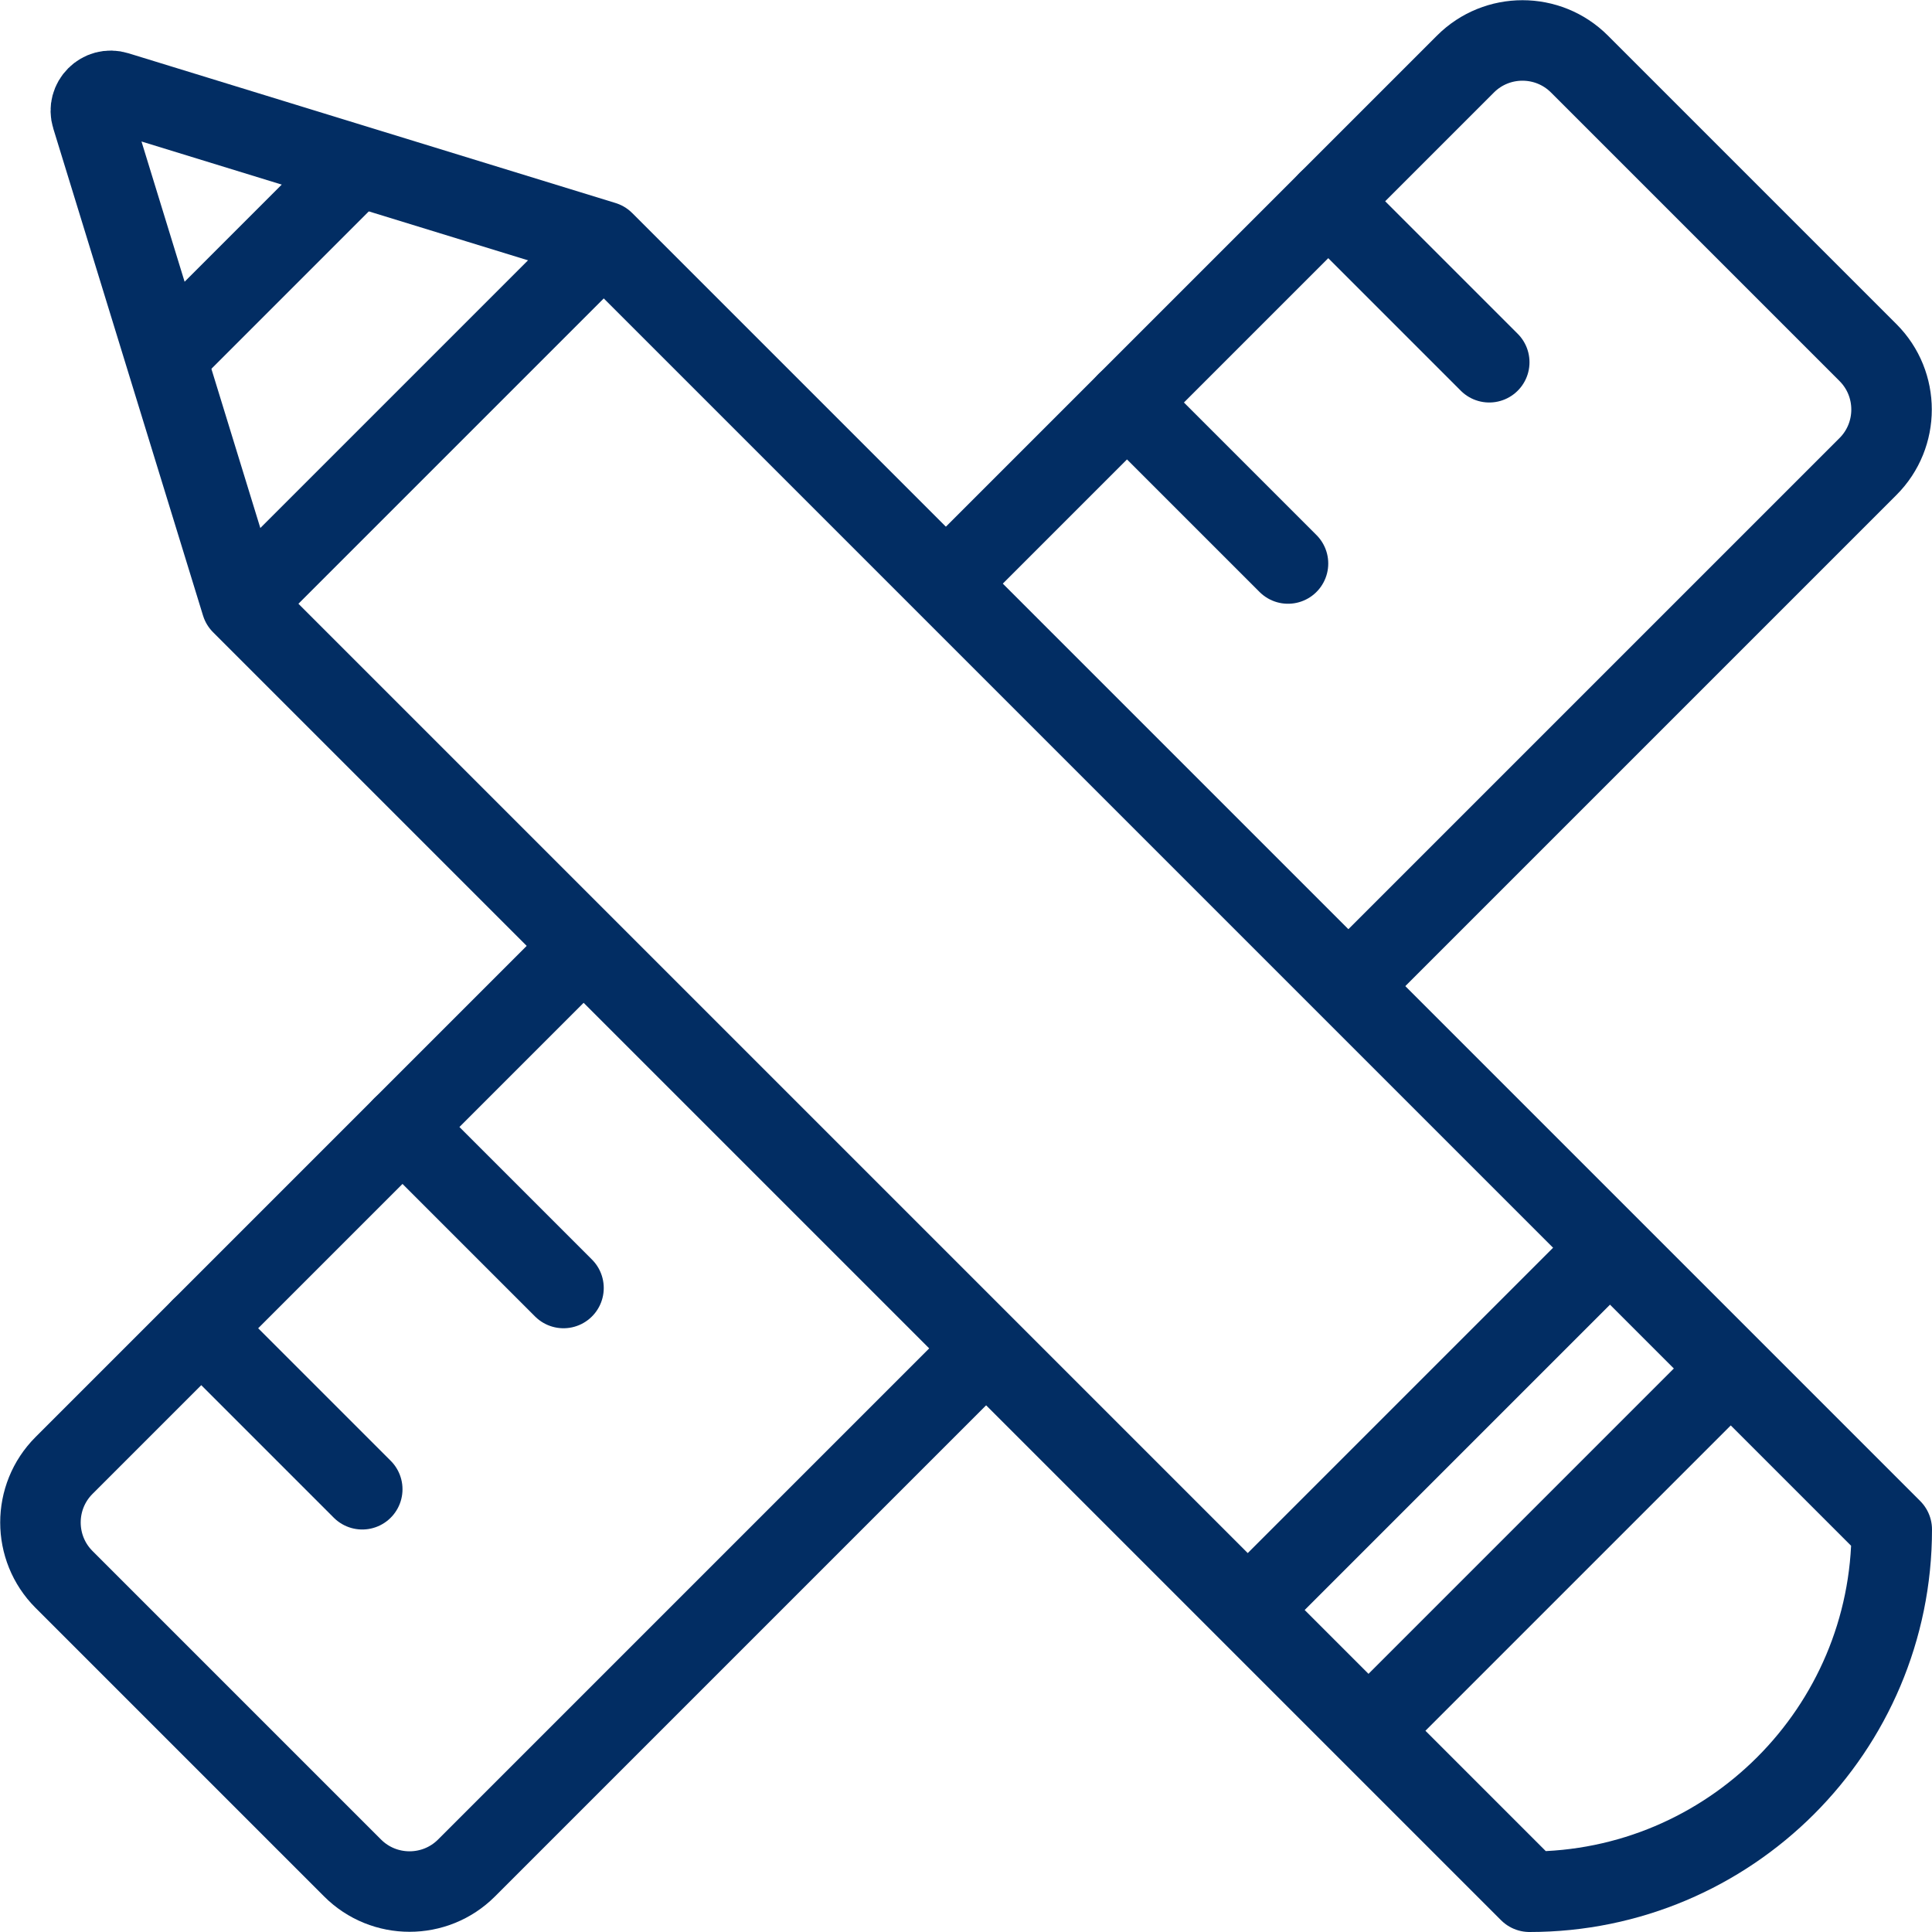
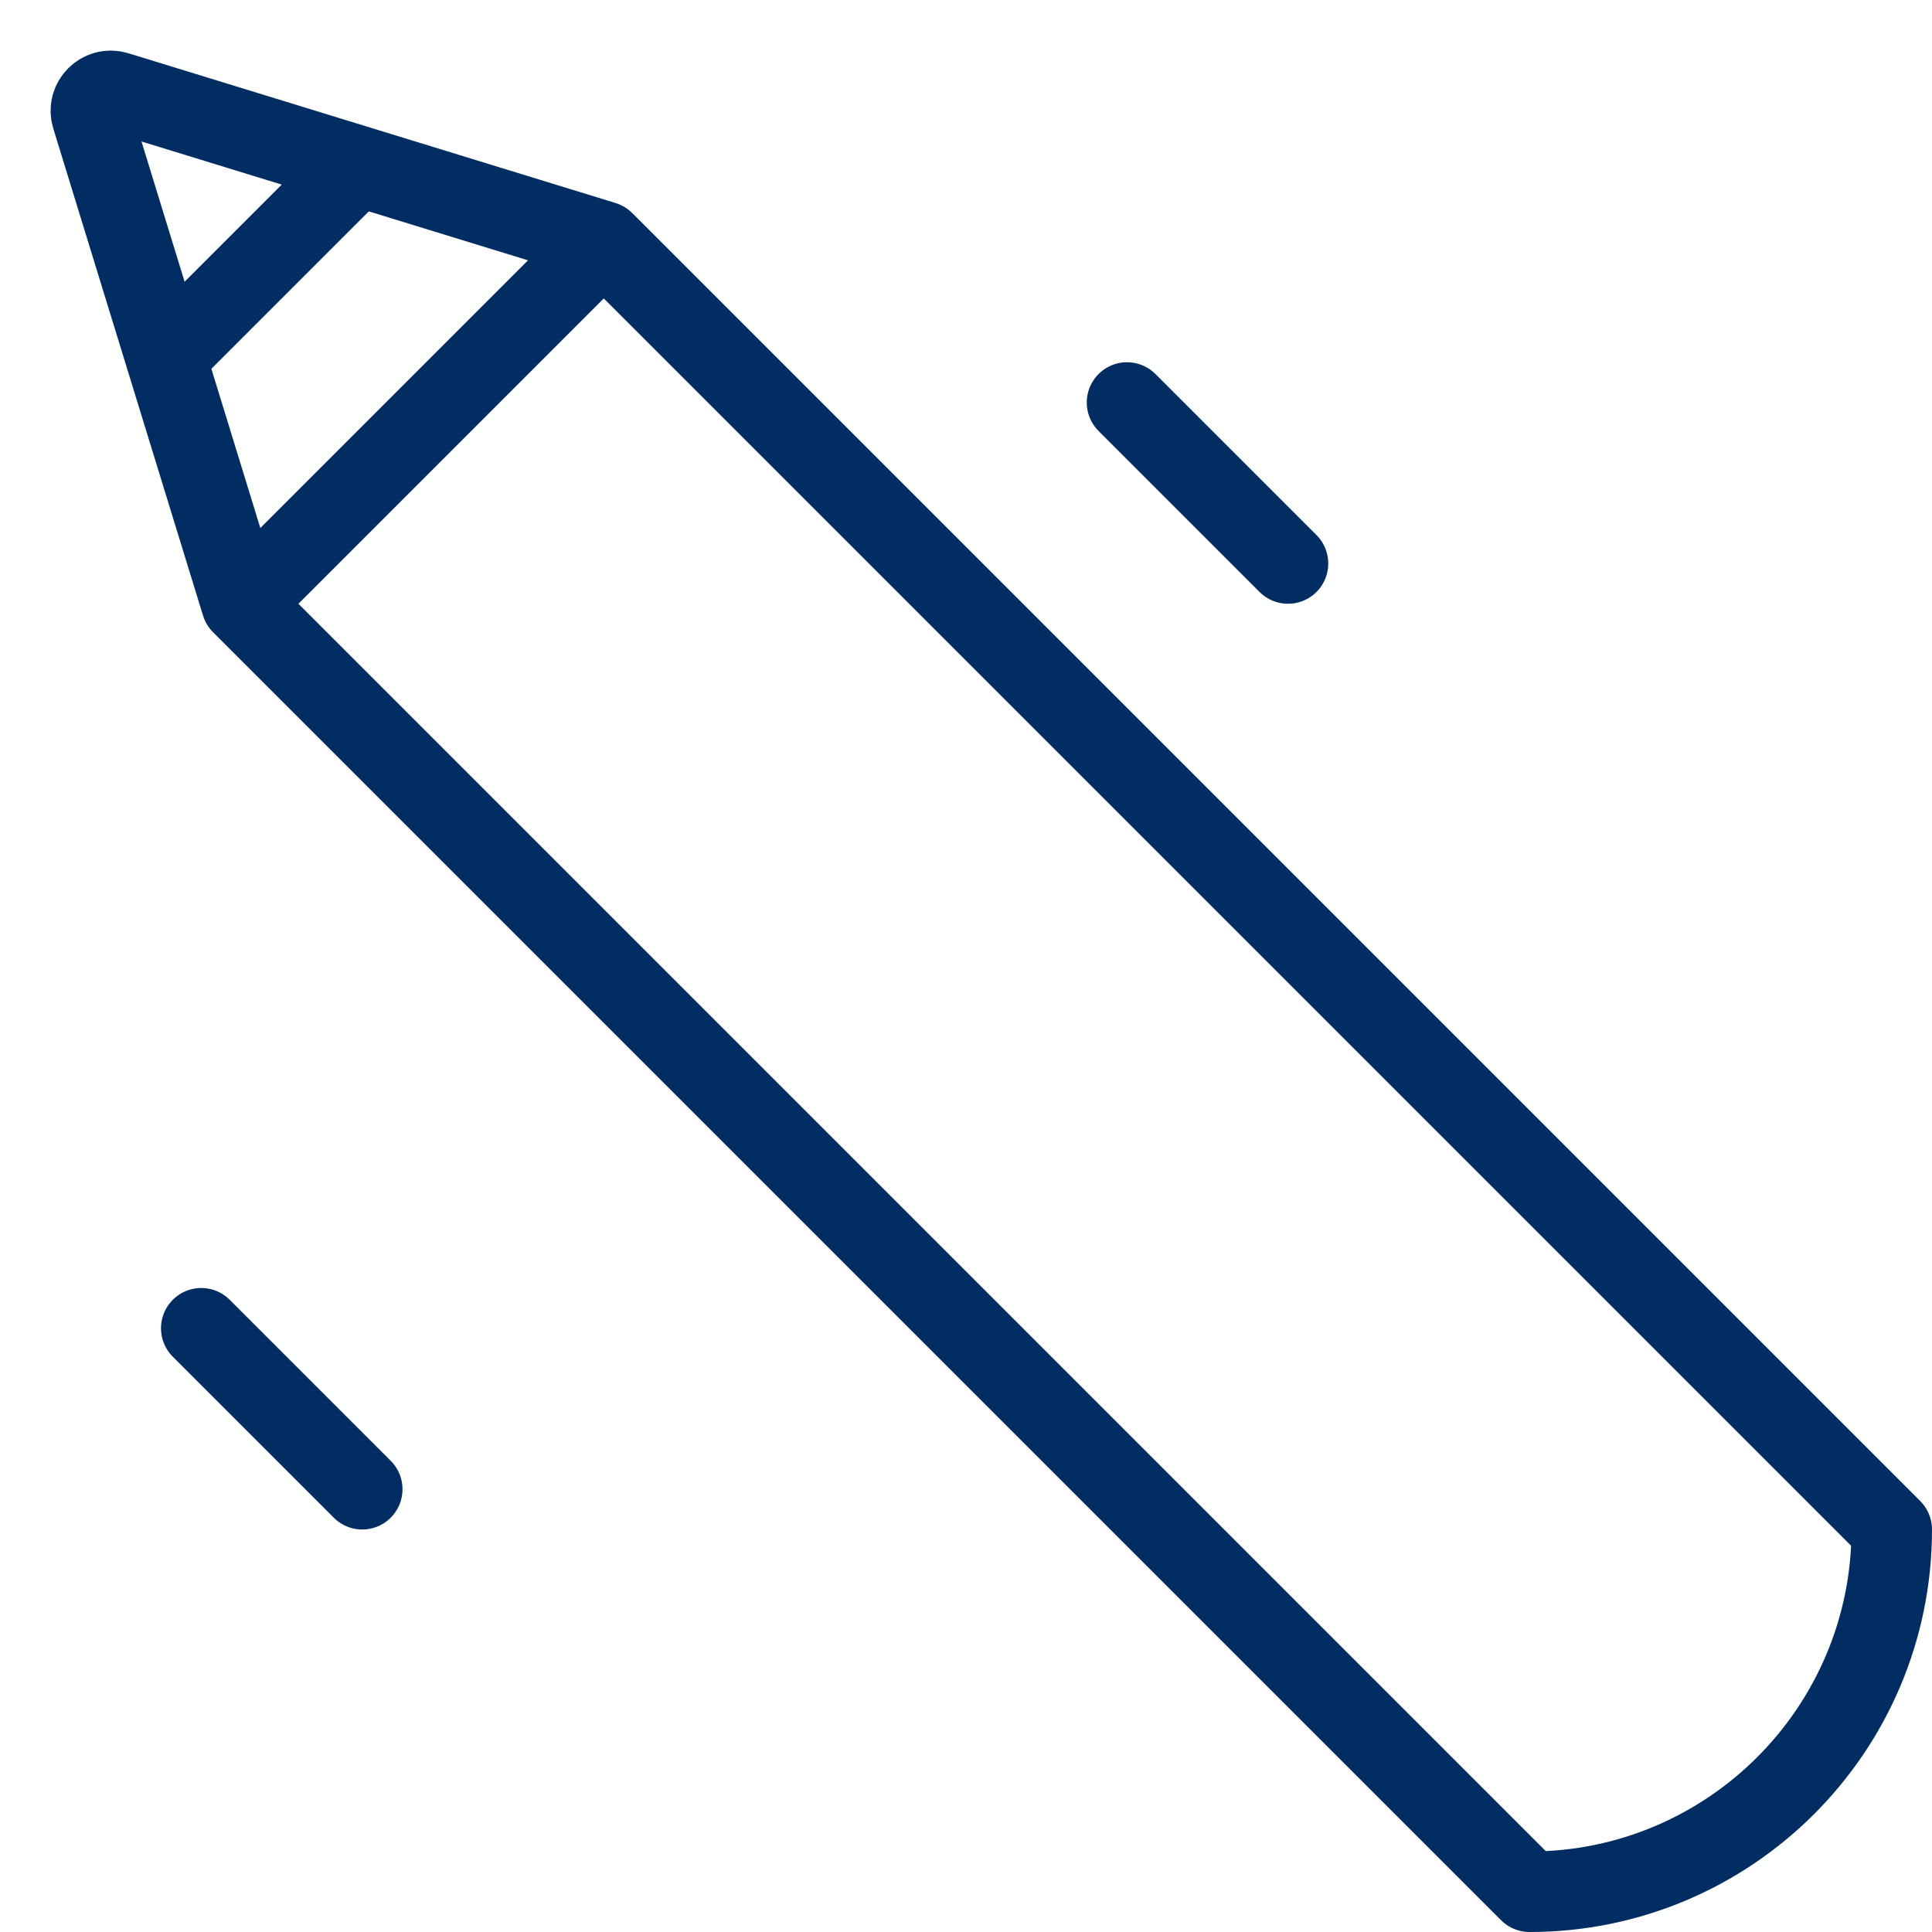
<svg xmlns="http://www.w3.org/2000/svg" id="Layer_2" data-name="Layer 2" viewBox="0 0 48 48">
  <defs>
    <style>
      .cls-1 {
        stroke-linecap: round;
      }

      .cls-1, .cls-2 {
        fill: none;
        stroke: #022d63;
        stroke-linejoin: round;
        stroke-width: 2px;
      }
    </style>
  </defs>
  <g id="Icon_Set" data-name="Icon Set">
    <g>
-       <path class="cls-2" d="M33.5,24.5l12.91-12.91c.78-.78,.78-2.05,0-2.83l-7.17-7.17c-.78-.78-2.05-.78-2.83,0l-12.91,12.91m-9,9L1.59,36.41c-.78,.78-.78,2.05,0,2.83l7.17,7.17c.78,.78,2.05,.78,2.83,0l12.91-12.91" />
-       <line class="cls-1" x1="37" y1="9" x2="33" y2="5" />
      <line class="cls-1" x1="32" y1="14" x2="28" y2="10" />
      <line class="cls-1" x1="9" y1="37" x2="5" y2="33" />
-       <line class="cls-1" x1="14" y1="32" x2="10" y2="28" />
-       <line class="cls-2" x1="31" y1="40" x2="40" y2="31" />
-       <line class="cls-2" x1="34" y1="43" x2="43" y2="34" />
      <line class="cls-2" x1="6" y1="15" x2="15" y2="6" />
      <path class="cls-1" d="M47,38c0,4.97-4.03,9-9,9L6,15,2.28,2.9c-.12-.38,.24-.74,.62-.62l12.1,3.72L47,38Z" />
      <line class="cls-2" x1="8.88" y1="4.12" x2="4.12" y2="8.88" />
    </g>
  </g>
</svg>